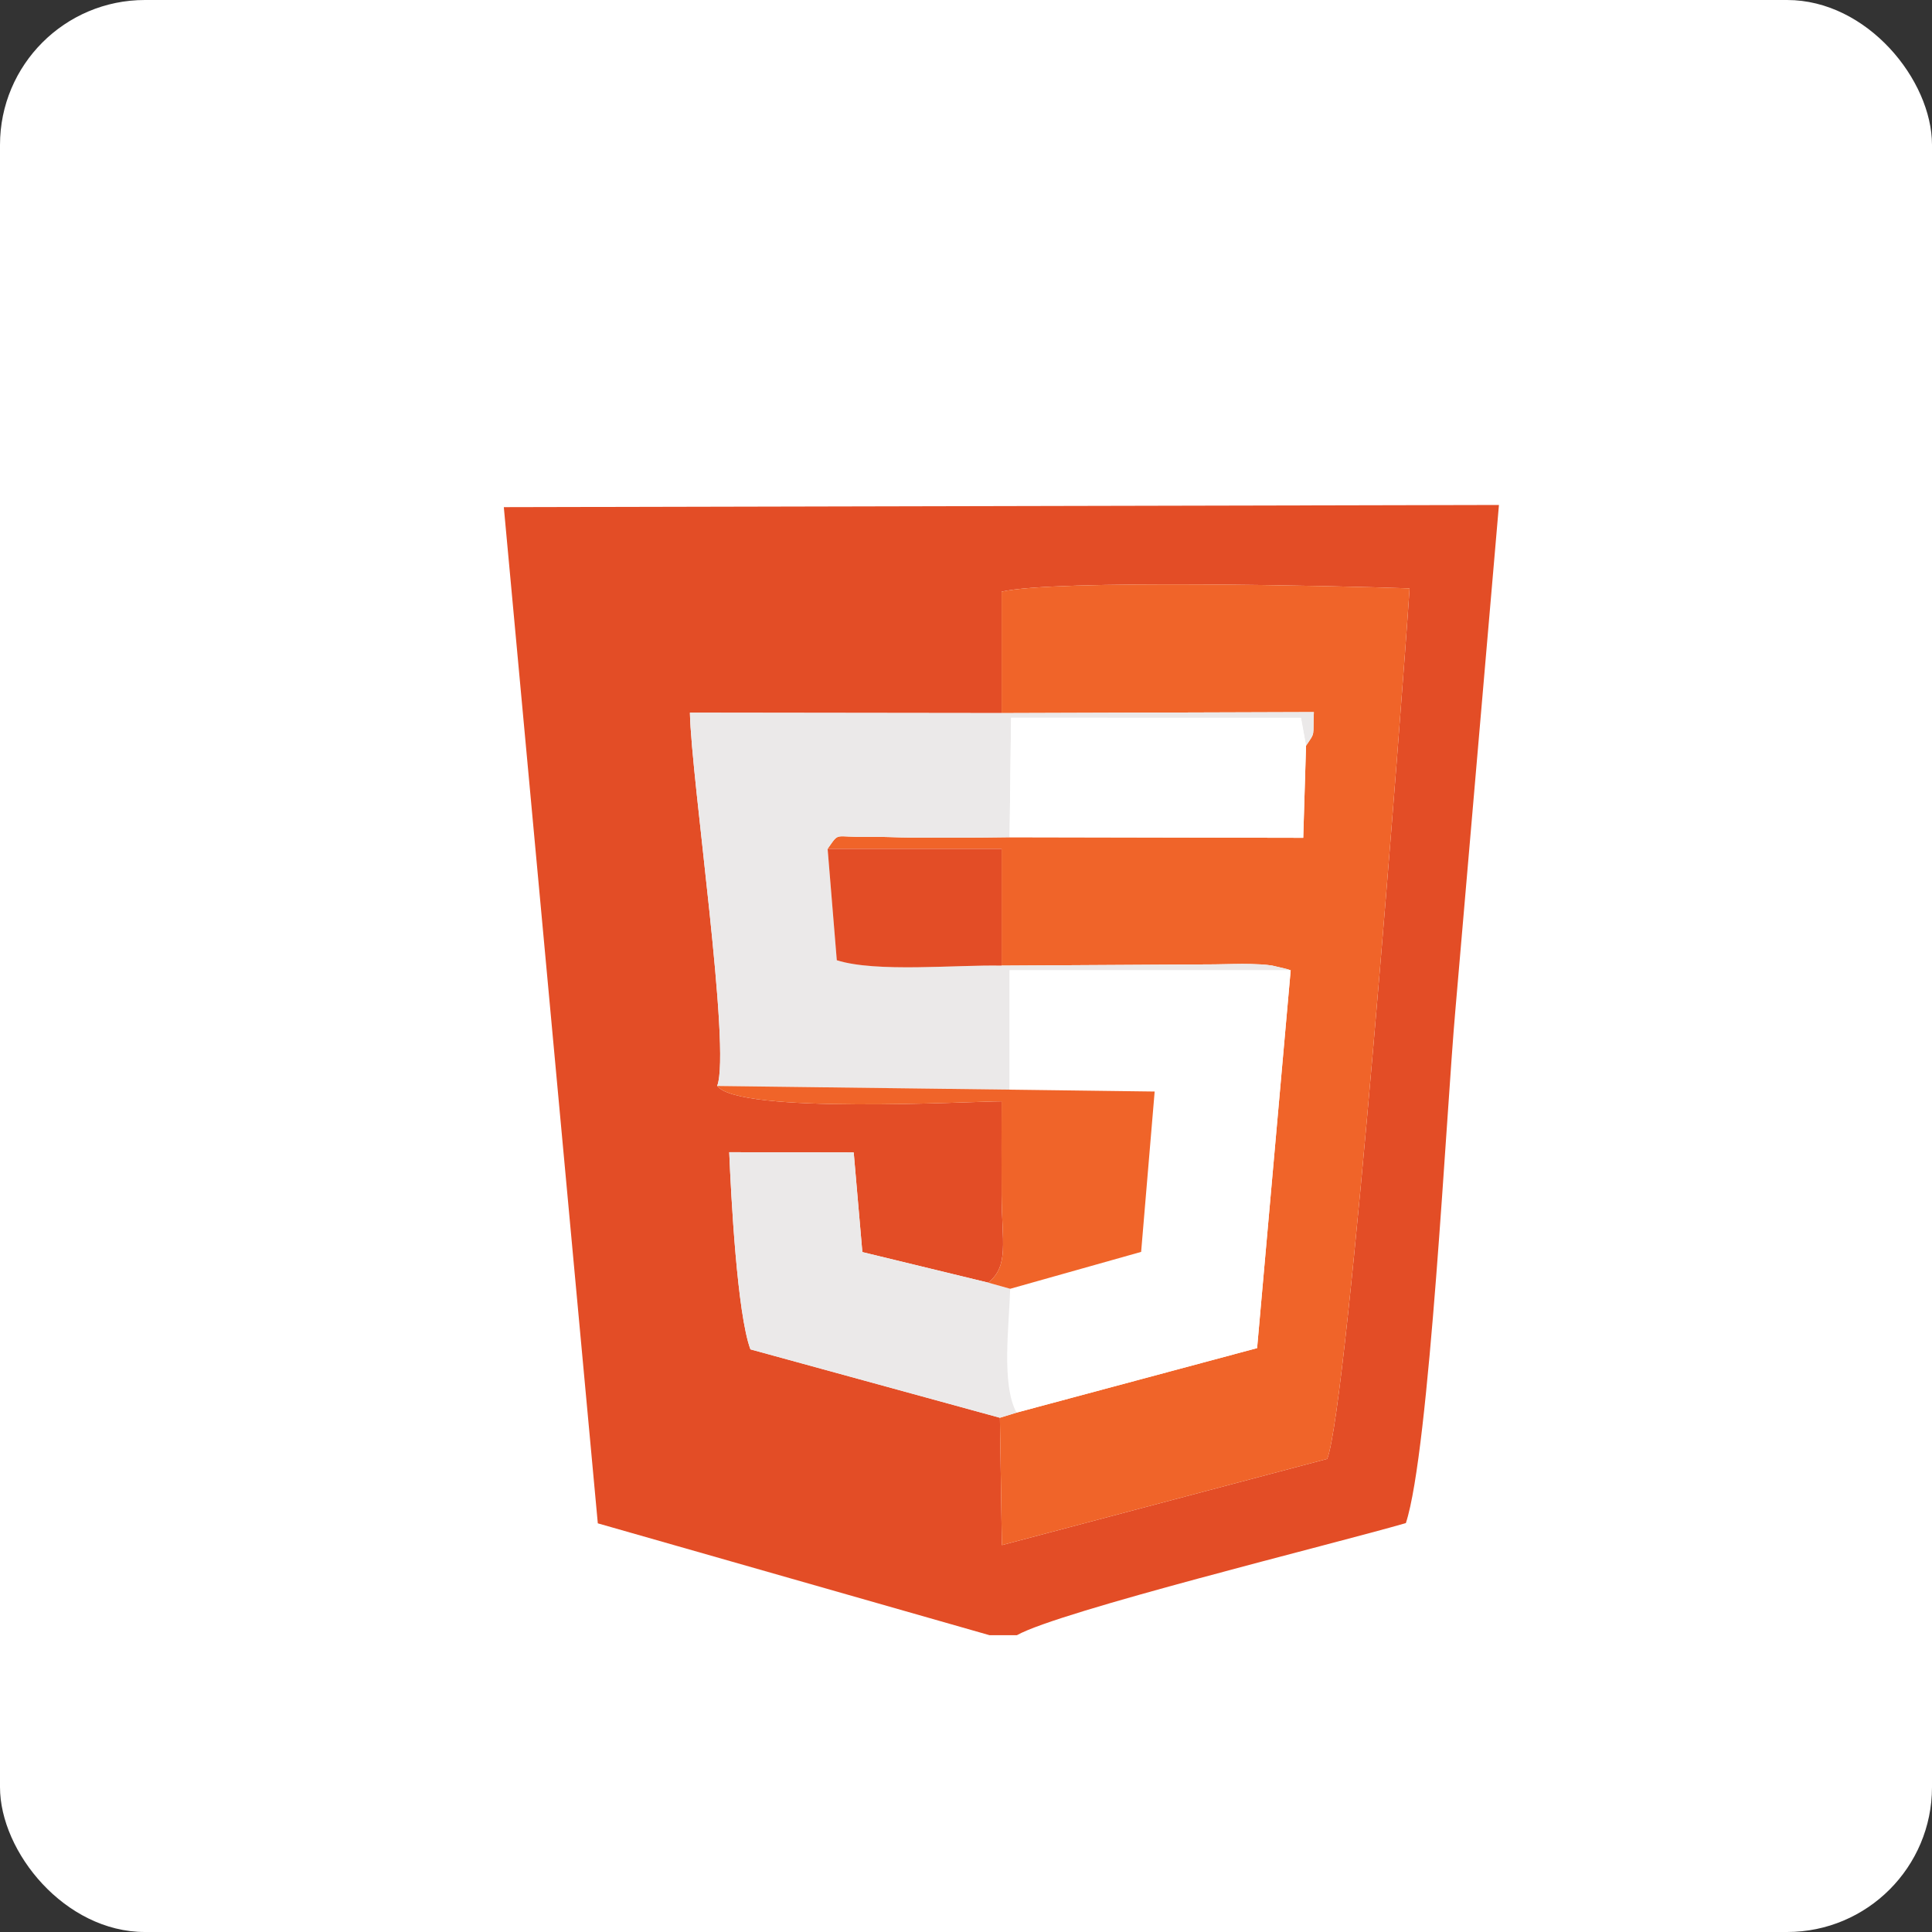
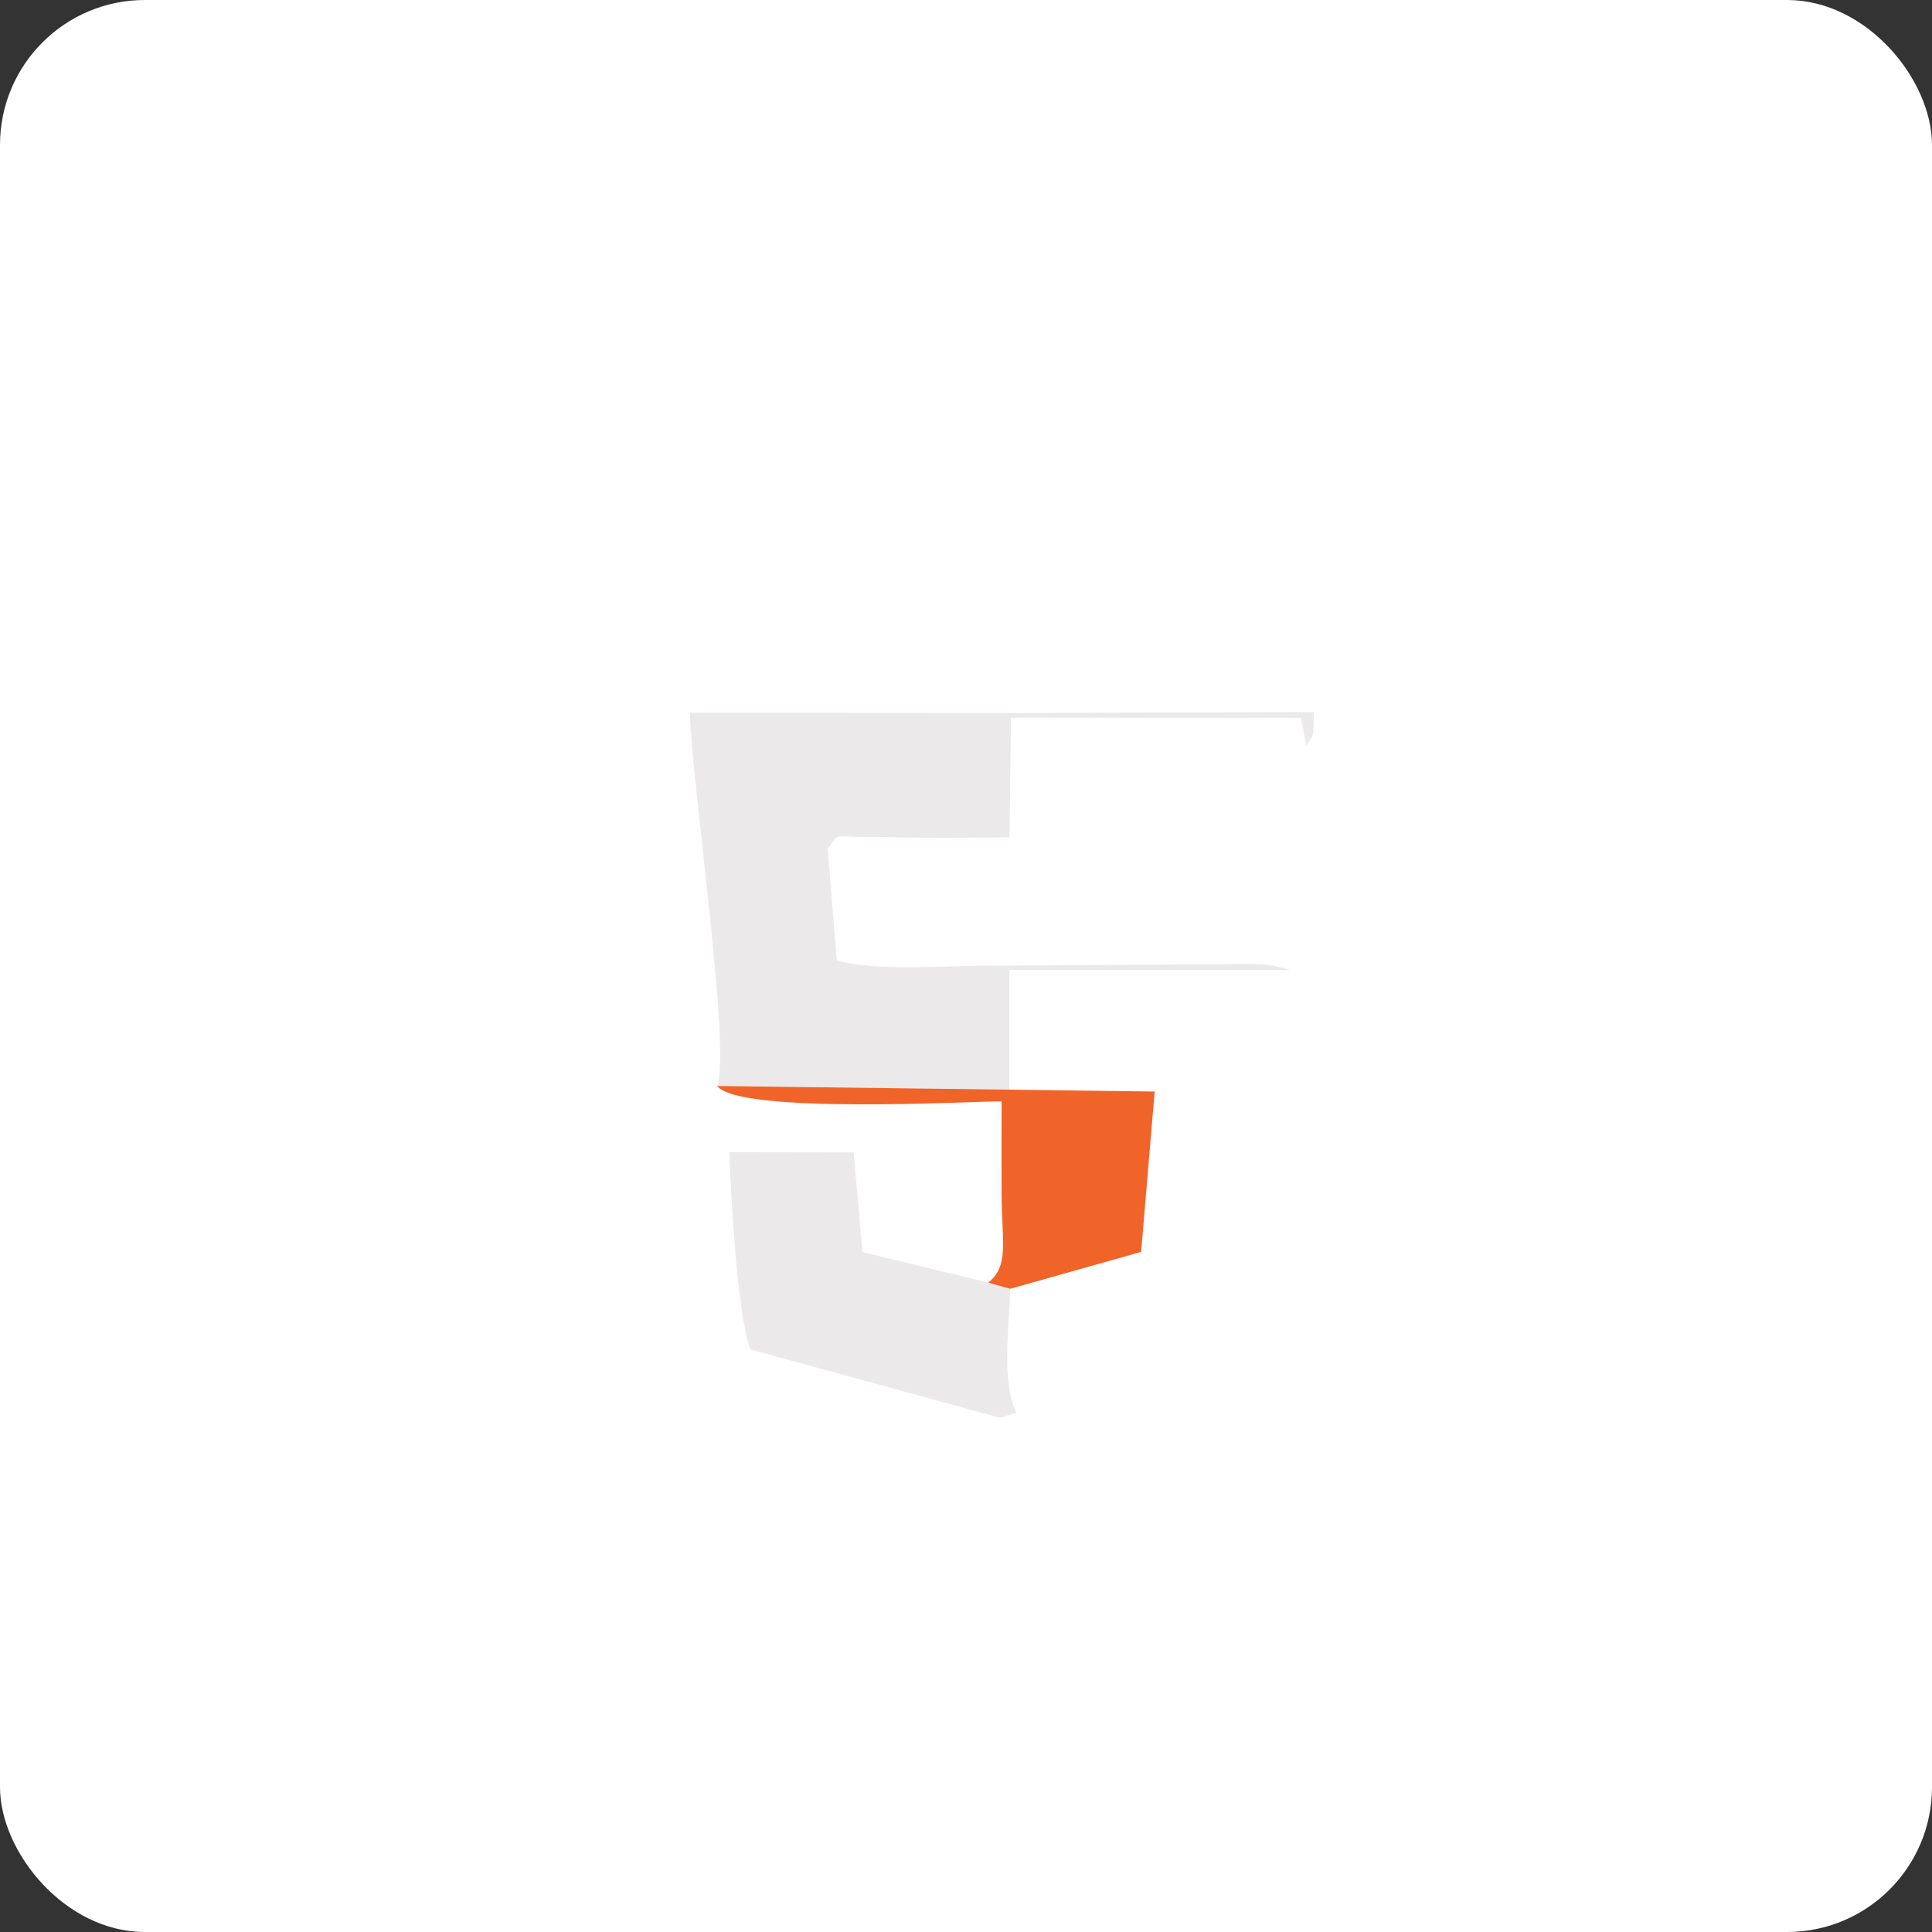
<svg xmlns="http://www.w3.org/2000/svg" xml:space="preserve" width="400px" height="400px" version="1.1" style="shape-rendering:geometricPrecision; text-rendering:geometricPrecision; image-rendering:optimizeQuality; fill-rule:evenodd; clip-rule:evenodd" viewBox="0 0 400 400">
  <rect x="0" y="0" width="400" height="400" fill="#333333" stroke="none" />
  <defs>
    <style type="text/css">
   
    .fil1 {fill:#E34D26}
    .fil3 {fill:#EBE9E9}
    .fil2 {fill:#F06429}
    .fil4 {fill:white}
    .fil0 {fill:white;fill-rule:nonzero}
   
  </style>
  </defs>
  <g id="Layer_x0020_1">
    <rect class="fil0" width="400" height="400" rx="30" ry="30" />
    <g id="_-1488708720">
-       <path class="fil1" d="M207.02 293.53l-51.65 -14.16c-2.75,-7.38 -4.01,-31.66 -4.39,-40.82l25.77 0.05 1.79 20.63 26.07 6.33c4.33,-3.51 2.83,-8.36 2.76,-18.12 -0.04,-6.47 0,-12.95 0,-19.42 -6.21,-0.01 -54.27,2.72 -58.89,-3.18 2.93,-7.54 -5.37,-63.54 -5.64,-77.28l64.53 0.08 0 -25.14c10.79,-2.56 69.84,-1.21 84.47,-0.68 -1.48,22.65 -12.8,169.64 -17.06,180.23l-67.35 17.85 -0.41 -26.37zm-2.15 45.02l5.67 0c8.85,-4.98 65.17,-18.77 80.53,-23.21 4.9,-14.89 8.38,-85.29 10.25,-106.21l9.02 -104.58 -206.03 0.45 19.46 210.39 81.1 23.16z" />
-       <path class="fil2" d="M207.37 147.64l64.65 -0.21c-0.24,5.26 0.4,3.96 -1.62,6.97l-0.58 19.06 -60.79 -0.12c-6.74,0.1 -13.5,0.12 -20.24,0.08 -2.86,-0.01 -6.35,-0.23 -9.09,-0.16 -7.16,0.16 -5.77,-1.18 -8.35,2.48l36.02 0 0 24.18 44.16 -0.26c2.35,-0.02 5.28,-0.15 7.55,-0.07 1.6,0.05 2.72,0.08 4.31,0.32l2.59 0.61c0.32,0.07 0.84,0.2 1.24,0.37l-6.95 78.22 -49.81 13.36 -3.44 1.06 0.41 26.37 67.35 -17.85c4.26,-10.59 15.58,-157.58 17.06,-180.23 -14.63,-0.53 -73.68,-1.88 -84.47,0.68l0 25.14z" />
      <path class="fil3" d="M148.48 224.84l60.55 0.76 0 -24.71 58.19 0c-0.4,-0.17 -0.92,-0.3 -1.24,-0.37l-2.59 -0.61c-1.59,-0.24 -2.71,-0.27 -4.31,-0.32 -2.27,-0.08 -5.2,0.05 -7.55,0.07l-44.16 0.26c-9.4,-0.2 -25.95,1.47 -34.12,-1.11l-1.9 -23.07c2.58,-3.66 1.19,-2.32 8.35,-2.48 2.74,-0.07 6.23,0.15 9.09,0.16 6.74,0.04 13.5,0.02 20.24,-0.08l0.3 -24.73 60.02 0.01 1.05 5.78c2.02,-3.01 1.38,-1.71 1.62,-6.97l-64.65 0.21 -64.53 -0.08c0.27,13.74 8.57,69.74 5.64,77.28z" />
      <path class="fil4" d="M209.03 225.6l30.03 0.39 -2.8 33.2 -27.11 7.64c-0.22,7.63 -1.87,19.79 1.31,25.64l49.81 -13.36 6.95 -78.22 -58.19 0 0 24.71z" />
      <path class="fil3" d="M207.02 293.53l3.44 -1.06c-3.18,-5.85 -1.53,-18.01 -1.31,-25.64l-4.54 -1.27 -26.07 -6.33 -1.79 -20.63 -25.77 -0.05c0.38,9.16 1.64,33.44 4.39,40.82l51.65 14.16z" />
      <polygon class="fil4" points="209.03,173.34 269.82,173.46 270.4,154.4 269.35,148.62 209.33,148.61 " />
      <path class="fil2" d="M204.61 265.56l4.54 1.27 27.11 -7.64 2.8 -33.2 -30.03 -0.39 -60.55 -0.76c4.62,5.9 52.68,3.17 58.89,3.18 0,6.47 -0.04,12.95 0,19.42 0.07,9.76 1.57,14.61 -2.76,18.12z" />
-       <path class="fil1" d="M207.37 199.92l0 -24.18 -36.02 0 1.9 23.07c8.17,2.58 24.72,0.91 34.12,1.11z" />
    </g>
  </g>
</svg>